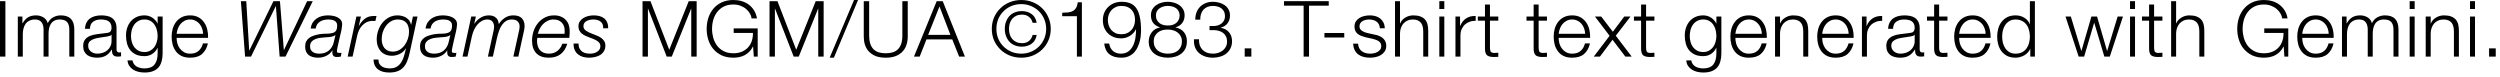
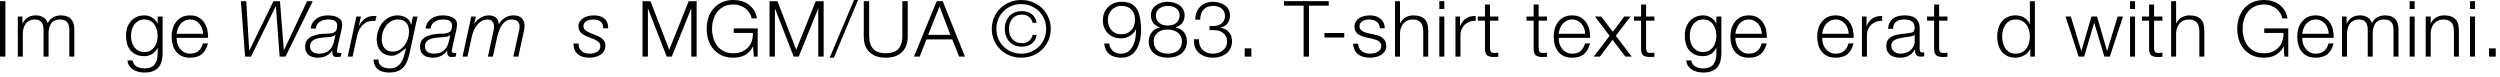
<svg xmlns="http://www.w3.org/2000/svg" fill="none" height="100%" overflow="visible" preserveAspectRatio="none" style="display: block;" viewBox="0 0 293 9" width="100%">
  <g id="Image Wargames MGM/UA 1983. T-shirt text generated with Gemini.">
    <path d="M0 0.137H0.632V6.634H0V0.137Z" fill="black" />
    <path d="M2.087 1.938H2.625V2.73H2.653C2.808 2.439 3.009 2.211 3.257 2.047C3.511 1.884 3.833 1.802 4.223 1.802C4.538 1.802 4.823 1.878 5.077 2.029C5.337 2.181 5.511 2.412 5.597 2.721C5.74 2.412 5.95 2.181 6.229 2.029C6.507 1.878 6.805 1.802 7.12 1.802C8.179 1.802 8.708 2.351 8.708 3.449V6.634H8.123V3.476C8.123 3.088 8.04 2.794 7.873 2.594C7.705 2.387 7.411 2.284 6.99 2.284C6.736 2.284 6.526 2.333 6.359 2.43C6.192 2.521 6.058 2.645 5.959 2.803C5.86 2.961 5.789 3.143 5.746 3.349C5.709 3.549 5.69 3.758 5.69 3.977V6.634H5.105V3.449C5.105 3.291 5.086 3.143 5.049 3.003C5.018 2.857 4.963 2.733 4.882 2.63C4.808 2.521 4.706 2.436 4.576 2.375C4.446 2.314 4.288 2.284 4.102 2.284C3.854 2.284 3.638 2.33 3.452 2.421C3.272 2.506 3.124 2.627 3.006 2.785C2.895 2.936 2.811 3.118 2.755 3.331C2.7 3.537 2.672 3.764 2.672 4.013V6.634H2.087V1.938Z" fill="black" />
-     <path d="M9.953 3.376C9.972 3.103 10.03 2.866 10.13 2.666C10.229 2.466 10.362 2.302 10.529 2.175C10.702 2.047 10.903 1.953 11.133 1.893C11.362 1.832 11.615 1.802 11.894 1.802C12.104 1.802 12.315 1.823 12.526 1.865C12.736 1.902 12.925 1.975 13.092 2.084C13.259 2.193 13.396 2.348 13.501 2.548C13.606 2.742 13.659 2.997 13.659 3.312V5.806C13.659 6.036 13.773 6.152 14.002 6.152C14.07 6.152 14.132 6.139 14.188 6.115V6.598C14.12 6.61 14.058 6.619 14.002 6.625C13.953 6.631 13.888 6.634 13.807 6.634C13.659 6.634 13.538 6.616 13.445 6.579C13.358 6.537 13.29 6.479 13.241 6.406C13.191 6.334 13.157 6.249 13.139 6.152C13.126 6.048 13.12 5.936 13.12 5.815H13.101C12.996 5.967 12.888 6.103 12.776 6.224C12.671 6.34 12.55 6.437 12.414 6.516C12.284 6.594 12.132 6.655 11.959 6.698C11.792 6.74 11.591 6.761 11.355 6.761C11.133 6.761 10.922 6.734 10.724 6.679C10.532 6.631 10.362 6.552 10.213 6.443C10.071 6.328 9.956 6.185 9.869 6.015C9.789 5.839 9.749 5.633 9.749 5.396C9.749 5.069 9.823 4.814 9.972 4.632C10.12 4.444 10.315 4.301 10.557 4.204C10.804 4.107 11.08 4.04 11.383 4.004C11.693 3.962 12.005 3.922 12.321 3.886C12.445 3.874 12.553 3.858 12.646 3.84C12.739 3.822 12.817 3.792 12.879 3.749C12.94 3.701 12.987 3.637 13.018 3.558C13.055 3.479 13.073 3.376 13.073 3.249C13.073 3.055 13.04 2.897 12.971 2.776C12.909 2.648 12.82 2.548 12.702 2.475C12.591 2.402 12.457 2.354 12.303 2.33C12.154 2.299 11.993 2.284 11.82 2.284C11.448 2.284 11.145 2.372 10.91 2.548C10.674 2.718 10.55 2.994 10.538 3.376H9.953ZM13.073 4.068H13.055C13.018 4.134 12.947 4.183 12.841 4.213C12.736 4.244 12.643 4.265 12.563 4.277C12.315 4.319 12.058 4.359 11.792 4.395C11.532 4.426 11.293 4.474 11.077 4.541C10.86 4.608 10.681 4.705 10.538 4.832C10.402 4.953 10.334 5.129 10.334 5.36C10.334 5.505 10.362 5.636 10.417 5.751C10.479 5.86 10.56 5.957 10.659 6.042C10.758 6.121 10.872 6.182 11.002 6.224C11.133 6.267 11.266 6.288 11.402 6.288C11.625 6.288 11.838 6.255 12.043 6.188C12.247 6.121 12.423 6.024 12.572 5.897C12.727 5.769 12.848 5.615 12.934 5.433C13.027 5.251 13.073 5.044 13.073 4.814V4.068Z" fill="black" />
    <path d="M19.06 6.252C19.06 6.598 19.019 6.91 18.939 7.189C18.865 7.468 18.744 7.705 18.577 7.899C18.41 8.093 18.19 8.242 17.917 8.345C17.651 8.448 17.323 8.499 16.933 8.499C16.691 8.499 16.456 8.472 16.227 8.418C15.998 8.363 15.79 8.278 15.605 8.163C15.425 8.047 15.274 7.899 15.15 7.717C15.032 7.541 14.964 7.329 14.945 7.08H15.53C15.562 7.256 15.62 7.401 15.707 7.517C15.8 7.638 15.908 7.735 16.032 7.808C16.162 7.881 16.304 7.932 16.459 7.963C16.614 7.999 16.772 8.017 16.933 8.017C17.478 8.017 17.871 7.865 18.112 7.562C18.354 7.259 18.475 6.822 18.475 6.252V5.615H18.456C18.32 5.906 18.119 6.139 17.852 6.315C17.592 6.491 17.286 6.579 16.933 6.579C16.549 6.579 16.221 6.519 15.948 6.397C15.676 6.27 15.45 6.097 15.271 5.879C15.097 5.66 14.97 5.405 14.89 5.114C14.809 4.817 14.769 4.501 14.769 4.168C14.769 3.846 14.815 3.543 14.908 3.258C15.007 2.967 15.147 2.715 15.326 2.502C15.512 2.284 15.738 2.114 16.004 1.993C16.277 1.865 16.586 1.802 16.933 1.802C17.112 1.802 17.28 1.826 17.434 1.875C17.595 1.923 17.741 1.993 17.871 2.084C18.001 2.169 18.115 2.269 18.215 2.384C18.32 2.499 18.4 2.621 18.456 2.748H18.475V1.938H19.06V6.252ZM16.933 6.097C17.187 6.097 17.41 6.045 17.602 5.942C17.794 5.833 17.954 5.694 18.084 5.524C18.215 5.348 18.311 5.148 18.372 4.923C18.441 4.699 18.475 4.468 18.475 4.231C18.475 4.001 18.447 3.77 18.391 3.54C18.335 3.309 18.245 3.1 18.122 2.912C17.998 2.724 17.837 2.572 17.639 2.457C17.447 2.342 17.212 2.284 16.933 2.284C16.654 2.284 16.416 2.342 16.218 2.457C16.02 2.566 15.856 2.712 15.726 2.894C15.595 3.076 15.499 3.285 15.438 3.522C15.382 3.752 15.354 3.989 15.354 4.231C15.354 4.468 15.385 4.699 15.447 4.923C15.509 5.148 15.605 5.348 15.735 5.524C15.865 5.694 16.029 5.833 16.227 5.942C16.425 6.045 16.66 6.097 16.933 6.097Z" fill="black" />
    <path d="M23.802 3.958C23.796 3.74 23.756 3.531 23.682 3.331C23.613 3.13 23.514 2.954 23.384 2.803C23.254 2.645 23.096 2.521 22.911 2.43C22.725 2.333 22.515 2.284 22.279 2.284C22.038 2.284 21.824 2.333 21.638 2.43C21.453 2.521 21.295 2.645 21.165 2.803C21.035 2.954 20.93 3.133 20.849 3.34C20.775 3.54 20.725 3.746 20.7 3.958H23.802ZM20.7 4.441C20.7 4.647 20.728 4.862 20.784 5.087C20.846 5.305 20.942 5.502 21.072 5.678C21.202 5.854 21.366 6 21.564 6.115C21.762 6.23 22.001 6.288 22.279 6.288C22.706 6.288 23.041 6.179 23.282 5.96C23.524 5.742 23.691 5.451 23.784 5.087H24.369C24.245 5.621 24.016 6.033 23.682 6.324C23.353 6.616 22.886 6.761 22.279 6.761C21.901 6.761 21.573 6.698 21.295 6.57C21.022 6.437 20.799 6.258 20.626 6.033C20.453 5.803 20.323 5.539 20.236 5.242C20.155 4.938 20.115 4.62 20.115 4.286C20.115 3.977 20.155 3.673 20.236 3.376C20.323 3.079 20.453 2.815 20.626 2.584C20.799 2.348 21.022 2.16 21.295 2.02C21.573 1.875 21.901 1.802 22.279 1.802C22.663 1.802 22.991 1.878 23.264 2.029C23.536 2.181 23.756 2.381 23.923 2.63C24.096 2.873 24.22 3.155 24.294 3.476C24.369 3.792 24.4 4.113 24.387 4.441H20.7Z" fill="black" />
    <path d="M28.231 0.137H28.863L29.206 5.915H29.225L32.048 0.137H32.81L33.265 5.86H33.283L35.995 0.137H36.655L33.46 6.634H32.773L32.336 0.728H32.318L29.42 6.634H28.723L28.231 0.137Z" fill="black" />
    <path d="M36.414 3.34C36.451 3.073 36.529 2.842 36.647 2.648C36.77 2.454 36.922 2.296 37.102 2.175C37.281 2.047 37.485 1.953 37.715 1.893C37.944 1.832 38.185 1.802 38.439 1.802C38.6 1.802 38.776 1.817 38.968 1.847C39.166 1.878 39.349 1.932 39.516 2.011C39.683 2.09 39.823 2.196 39.934 2.33C40.046 2.463 40.101 2.636 40.101 2.848C40.101 2.964 40.089 3.091 40.064 3.231C40.046 3.37 40.021 3.513 39.99 3.658C39.959 3.798 39.925 3.937 39.888 4.077C39.857 4.21 39.829 4.329 39.804 4.432C39.748 4.693 39.699 4.911 39.656 5.087C39.618 5.257 39.587 5.399 39.563 5.515C39.538 5.63 39.519 5.724 39.507 5.797C39.495 5.87 39.488 5.942 39.488 6.015C39.488 6.1 39.522 6.155 39.59 6.179C39.659 6.197 39.727 6.206 39.795 6.206C39.838 6.206 39.875 6.206 39.906 6.206C39.943 6.2 39.984 6.194 40.027 6.188L39.943 6.634C39.789 6.664 39.628 6.679 39.461 6.679C39.132 6.679 38.962 6.513 38.95 6.179C38.95 6.136 38.95 6.094 38.95 6.051C38.956 6.009 38.962 5.967 38.968 5.924L38.95 5.906C38.782 6.179 38.547 6.391 38.244 6.543C37.941 6.689 37.622 6.761 37.287 6.761C37.064 6.761 36.86 6.737 36.674 6.689C36.489 6.64 36.328 6.564 36.191 6.461C36.061 6.358 35.956 6.224 35.876 6.061C35.801 5.897 35.764 5.7 35.764 5.469C35.764 5.22 35.807 5.011 35.894 4.841C35.987 4.671 36.111 4.532 36.266 4.423C36.42 4.313 36.597 4.228 36.795 4.168C36.993 4.101 37.201 4.05 37.417 4.013C37.733 3.965 38.018 3.943 38.272 3.949C38.532 3.949 38.755 3.925 38.94 3.877C39.132 3.828 39.275 3.74 39.368 3.613C39.467 3.485 39.516 3.267 39.516 2.958C39.516 2.818 39.482 2.706 39.414 2.621C39.352 2.53 39.272 2.46 39.173 2.412C39.08 2.363 38.971 2.33 38.847 2.311C38.73 2.293 38.615 2.284 38.504 2.284C38.318 2.284 38.142 2.302 37.974 2.339C37.807 2.375 37.656 2.436 37.52 2.521C37.383 2.6 37.269 2.709 37.176 2.848C37.089 2.982 37.03 3.146 36.999 3.34H36.414ZM39.312 4.122L39.293 4.104C39.244 4.159 39.173 4.204 39.08 4.241C38.993 4.271 38.9 4.295 38.801 4.313C38.702 4.332 38.6 4.344 38.495 4.35C38.396 4.356 38.309 4.362 38.235 4.368C38.055 4.38 37.854 4.398 37.631 4.423C37.414 4.441 37.21 4.486 37.018 4.559C36.826 4.626 36.665 4.729 36.535 4.869C36.405 5.002 36.34 5.193 36.34 5.442C36.34 5.593 36.368 5.724 36.424 5.833C36.486 5.936 36.566 6.024 36.665 6.097C36.764 6.164 36.879 6.212 37.009 6.243C37.139 6.273 37.272 6.288 37.408 6.288C37.879 6.288 38.259 6.164 38.55 5.915C38.841 5.666 39.033 5.333 39.126 4.914L39.312 4.122Z" fill="black" />
    <path d="M41.769 1.938H42.298L42.057 3.021H42.075C42.261 2.681 42.49 2.405 42.763 2.193C43.035 1.981 43.385 1.875 43.812 1.875H43.97C44.001 1.875 44.029 1.875 44.053 1.875C44.078 1.875 44.103 1.878 44.128 1.884L43.998 2.457C43.942 2.457 43.886 2.457 43.831 2.457C43.775 2.451 43.719 2.448 43.663 2.448C43.403 2.454 43.171 2.506 42.967 2.603C42.769 2.7 42.595 2.83 42.447 2.994C42.298 3.152 42.174 3.334 42.075 3.54C41.983 3.746 41.911 3.958 41.862 4.177L41.323 6.634H40.747L41.769 1.938Z" fill="black" />
-     <path d="M48.023 6.143C47.937 6.549 47.831 6.901 47.707 7.198C47.584 7.495 47.429 7.738 47.243 7.926C47.057 8.12 46.831 8.263 46.565 8.354C46.305 8.451 45.989 8.499 45.618 8.499C45.37 8.499 45.135 8.472 44.912 8.418C44.695 8.363 44.503 8.275 44.336 8.154C44.169 8.038 44.036 7.884 43.937 7.689C43.838 7.495 43.785 7.259 43.779 6.98H44.355C44.355 7.18 44.392 7.347 44.466 7.48C44.547 7.614 44.649 7.72 44.773 7.799C44.897 7.878 45.039 7.932 45.2 7.963C45.361 7.999 45.528 8.017 45.701 8.017C45.949 8.017 46.163 7.978 46.342 7.899C46.522 7.82 46.673 7.717 46.797 7.589C46.927 7.462 47.032 7.313 47.113 7.144C47.2 6.98 47.271 6.813 47.327 6.643C47.382 6.473 47.429 6.306 47.466 6.143C47.503 5.973 47.54 5.821 47.577 5.688L47.559 5.669C47.398 5.948 47.166 6.164 46.862 6.315C46.559 6.461 46.246 6.534 45.924 6.534C45.639 6.534 45.386 6.485 45.163 6.388C44.94 6.291 44.754 6.158 44.605 5.988C44.457 5.812 44.342 5.609 44.262 5.378C44.188 5.148 44.15 4.896 44.15 4.623C44.15 4.277 44.206 3.937 44.318 3.604C44.429 3.264 44.59 2.961 44.8 2.694C45.011 2.427 45.268 2.211 45.571 2.047C45.875 1.884 46.218 1.802 46.602 1.802C46.782 1.802 46.958 1.826 47.132 1.875C47.305 1.917 47.463 1.984 47.605 2.075C47.754 2.166 47.878 2.281 47.977 2.421C48.076 2.56 48.141 2.721 48.172 2.903H48.19L48.395 1.938H48.933L48.023 6.143ZM44.736 4.577C44.736 4.777 44.76 4.966 44.81 5.141C44.859 5.317 44.937 5.475 45.042 5.615C45.153 5.748 45.29 5.854 45.451 5.933C45.612 6.012 45.803 6.051 46.026 6.051C46.324 6.051 46.59 5.982 46.825 5.842C47.06 5.697 47.262 5.512 47.429 5.287C47.596 5.057 47.723 4.805 47.81 4.532C47.896 4.253 47.94 3.983 47.94 3.722C47.94 3.516 47.915 3.325 47.865 3.149C47.822 2.973 47.748 2.821 47.642 2.694C47.537 2.566 47.401 2.466 47.234 2.393C47.067 2.321 46.865 2.284 46.63 2.284C46.333 2.284 46.067 2.354 45.831 2.493C45.596 2.633 45.395 2.815 45.228 3.039C45.067 3.258 44.943 3.503 44.856 3.776C44.776 4.043 44.736 4.31 44.736 4.577Z" fill="black" />
+     <path d="M48.023 6.143C47.937 6.549 47.831 6.901 47.707 7.198C47.584 7.495 47.429 7.738 47.243 7.926C47.057 8.12 46.831 8.263 46.565 8.354C46.305 8.451 45.989 8.499 45.618 8.499C45.37 8.499 45.135 8.472 44.912 8.418C44.695 8.363 44.503 8.275 44.336 8.154C44.169 8.038 44.036 7.884 43.937 7.689C43.838 7.495 43.785 7.259 43.779 6.98H44.355C44.355 7.18 44.392 7.347 44.466 7.48C44.547 7.614 44.649 7.72 44.773 7.799C44.897 7.878 45.039 7.932 45.2 7.963C45.361 7.999 45.528 8.017 45.701 8.017C45.949 8.017 46.163 7.978 46.342 7.899C46.522 7.82 46.673 7.717 46.797 7.589C46.927 7.462 47.032 7.313 47.113 7.144C47.2 6.98 47.271 6.813 47.327 6.643C47.382 6.473 47.429 6.306 47.466 6.143C47.503 5.973 47.54 5.821 47.577 5.688L47.559 5.669C46.559 6.461 46.246 6.534 45.924 6.534C45.639 6.534 45.386 6.485 45.163 6.388C44.94 6.291 44.754 6.158 44.605 5.988C44.457 5.812 44.342 5.609 44.262 5.378C44.188 5.148 44.15 4.896 44.15 4.623C44.15 4.277 44.206 3.937 44.318 3.604C44.429 3.264 44.59 2.961 44.8 2.694C45.011 2.427 45.268 2.211 45.571 2.047C45.875 1.884 46.218 1.802 46.602 1.802C46.782 1.802 46.958 1.826 47.132 1.875C47.305 1.917 47.463 1.984 47.605 2.075C47.754 2.166 47.878 2.281 47.977 2.421C48.076 2.56 48.141 2.721 48.172 2.903H48.19L48.395 1.938H48.933L48.023 6.143ZM44.736 4.577C44.736 4.777 44.76 4.966 44.81 5.141C44.859 5.317 44.937 5.475 45.042 5.615C45.153 5.748 45.29 5.854 45.451 5.933C45.612 6.012 45.803 6.051 46.026 6.051C46.324 6.051 46.59 5.982 46.825 5.842C47.06 5.697 47.262 5.512 47.429 5.287C47.596 5.057 47.723 4.805 47.81 4.532C47.896 4.253 47.94 3.983 47.94 3.722C47.94 3.516 47.915 3.325 47.865 3.149C47.822 2.973 47.748 2.821 47.642 2.694C47.537 2.566 47.401 2.466 47.234 2.393C47.067 2.321 46.865 2.284 46.63 2.284C46.333 2.284 46.067 2.354 45.831 2.493C45.596 2.633 45.395 2.815 45.228 3.039C45.067 3.258 44.943 3.503 44.856 3.776C44.776 4.043 44.736 4.31 44.736 4.577Z" fill="black" />
    <path d="M49.877 3.34C49.915 3.073 49.992 2.842 50.11 2.648C50.233 2.454 50.385 2.296 50.565 2.175C50.744 2.047 50.949 1.953 51.178 1.893C51.407 1.832 51.648 1.802 51.902 1.802C52.063 1.802 52.24 1.817 52.431 1.847C52.63 1.878 52.812 1.932 52.979 2.011C53.147 2.09 53.286 2.196 53.397 2.33C53.509 2.463 53.565 2.636 53.565 2.848C53.565 2.964 53.552 3.091 53.527 3.231C53.509 3.37 53.484 3.513 53.453 3.658C53.422 3.798 53.388 3.937 53.351 4.077C53.32 4.21 53.292 4.329 53.267 4.432C53.212 4.693 53.162 4.911 53.119 5.087C53.082 5.257 53.051 5.399 53.026 5.515C53.001 5.63 52.983 5.724 52.97 5.797C52.958 5.87 52.952 5.942 52.952 6.015C52.952 6.1 52.986 6.155 53.054 6.179C53.122 6.197 53.19 6.206 53.258 6.206C53.301 6.206 53.339 6.206 53.37 6.206C53.407 6.2 53.447 6.194 53.49 6.188L53.407 6.634C53.252 6.664 53.091 6.679 52.924 6.679C52.596 6.679 52.425 6.513 52.413 6.179C52.413 6.136 52.413 6.094 52.413 6.051C52.419 6.009 52.425 5.967 52.431 5.924L52.413 5.906C52.246 6.179 52.011 6.391 51.707 6.543C51.404 6.689 51.085 6.761 50.751 6.761C50.528 6.761 50.323 6.737 50.138 6.689C49.952 6.64 49.791 6.564 49.655 6.461C49.525 6.358 49.419 6.224 49.339 6.061C49.264 5.897 49.227 5.7 49.227 5.469C49.227 5.22 49.271 5.011 49.357 4.841C49.45 4.671 49.574 4.532 49.729 4.423C49.884 4.313 50.06 4.228 50.258 4.168C50.456 4.101 50.664 4.05 50.88 4.013C51.196 3.965 51.481 3.943 51.735 3.949C51.995 3.949 52.218 3.925 52.404 3.877C52.596 3.828 52.738 3.74 52.831 3.613C52.93 3.485 52.979 3.267 52.979 2.958C52.979 2.818 52.945 2.706 52.877 2.621C52.815 2.53 52.735 2.46 52.636 2.412C52.543 2.363 52.435 2.33 52.311 2.311C52.193 2.293 52.079 2.284 51.967 2.284C51.781 2.284 51.605 2.302 51.438 2.339C51.271 2.375 51.119 2.436 50.983 2.521C50.846 2.6 50.732 2.709 50.639 2.848C50.552 2.982 50.494 3.146 50.463 3.34H49.877ZM52.775 4.122L52.757 4.104C52.707 4.159 52.636 4.204 52.543 4.241C52.456 4.271 52.363 4.295 52.264 4.313C52.165 4.332 52.063 4.344 51.958 4.35C51.859 4.356 51.772 4.362 51.698 4.368C51.518 4.38 51.317 4.398 51.094 4.423C50.877 4.441 50.673 4.486 50.481 4.559C50.289 4.626 50.128 4.729 49.998 4.869C49.868 5.002 49.803 5.193 49.803 5.442C49.803 5.593 49.831 5.724 49.887 5.833C49.949 5.936 50.029 6.024 50.128 6.097C50.227 6.164 50.342 6.212 50.472 6.243C50.602 6.273 50.735 6.288 50.871 6.288C51.342 6.288 51.723 6.164 52.014 5.915C52.305 5.666 52.496 5.333 52.589 4.914L52.775 4.122Z" fill="black" />
    <path d="M55.232 1.938H55.771L55.585 2.757L55.604 2.776C55.777 2.502 56.012 2.272 56.309 2.084C56.607 1.896 56.935 1.802 57.294 1.802C57.628 1.802 57.898 1.887 58.102 2.057C58.306 2.22 58.424 2.469 58.455 2.803H58.473C58.659 2.512 58.894 2.272 59.179 2.084C59.47 1.896 59.795 1.802 60.154 1.802C60.619 1.802 60.956 1.917 61.167 2.148C61.377 2.378 61.482 2.675 61.482 3.039C61.482 3.124 61.476 3.212 61.464 3.303C61.452 3.388 61.436 3.479 61.417 3.576L60.749 6.634H60.164L60.842 3.558C60.879 3.394 60.897 3.237 60.897 3.085C60.897 2.854 60.823 2.663 60.674 2.512C60.532 2.36 60.303 2.284 59.987 2.284C59.733 2.284 59.51 2.342 59.319 2.457C59.133 2.572 58.969 2.73 58.826 2.93C58.69 3.124 58.575 3.355 58.483 3.622C58.39 3.883 58.309 4.165 58.241 4.468L57.767 6.634H57.182L57.851 3.576C57.888 3.419 57.907 3.267 57.907 3.121C57.907 2.891 57.842 2.694 57.712 2.53C57.588 2.366 57.384 2.284 57.099 2.284C56.888 2.284 56.687 2.336 56.495 2.439C56.303 2.542 56.13 2.681 55.975 2.857C55.82 3.033 55.684 3.243 55.566 3.485C55.455 3.722 55.368 3.977 55.306 4.25L54.786 6.634H54.211L55.232 1.938Z" fill="black" />
-     <path d="M66.172 3.958C66.172 3.892 66.172 3.831 66.172 3.776C66.179 3.716 66.182 3.655 66.182 3.595C66.182 3.194 66.064 2.876 65.829 2.639C65.6 2.402 65.281 2.284 64.872 2.284C64.631 2.284 64.408 2.333 64.204 2.43C64.005 2.521 63.826 2.645 63.665 2.803C63.51 2.954 63.38 3.13 63.275 3.331C63.17 3.531 63.092 3.74 63.043 3.958H66.172ZM62.968 4.441C62.95 4.55 62.941 4.671 62.941 4.805C62.941 5.017 62.968 5.214 63.024 5.396C63.08 5.578 63.163 5.736 63.275 5.87C63.393 5.997 63.538 6.1 63.711 6.179C63.891 6.252 64.098 6.288 64.334 6.288C64.724 6.288 65.055 6.182 65.327 5.97C65.6 5.751 65.792 5.469 65.903 5.123H66.488C66.327 5.657 66.067 6.064 65.708 6.343C65.349 6.622 64.882 6.761 64.306 6.761C63.668 6.761 63.182 6.585 62.848 6.234C62.52 5.882 62.355 5.396 62.355 4.777C62.355 4.401 62.411 4.037 62.523 3.686C62.64 3.328 62.811 3.009 63.033 2.73C63.256 2.451 63.529 2.226 63.851 2.057C64.173 1.887 64.538 1.802 64.947 1.802C65.238 1.802 65.495 1.847 65.718 1.938C65.94 2.023 66.129 2.148 66.284 2.311C66.445 2.469 66.566 2.66 66.646 2.885C66.727 3.109 66.767 3.358 66.767 3.631C66.767 3.764 66.764 3.898 66.758 4.031C66.751 4.165 66.739 4.301 66.721 4.441H62.968Z" fill="black" />
    <path d="M67.803 5.105C67.803 5.336 67.84 5.527 67.914 5.678C67.995 5.83 68.097 5.951 68.221 6.042C68.351 6.133 68.496 6.197 68.657 6.234C68.825 6.27 68.992 6.288 69.159 6.288C69.289 6.288 69.425 6.273 69.567 6.243C69.71 6.206 69.84 6.155 69.958 6.088C70.075 6.015 70.171 5.924 70.246 5.815C70.326 5.706 70.366 5.575 70.366 5.424C70.366 5.266 70.326 5.135 70.246 5.032C70.171 4.929 70.072 4.841 69.948 4.768C69.831 4.69 69.694 4.623 69.54 4.568C69.385 4.508 69.23 4.447 69.075 4.386C68.921 4.326 68.766 4.262 68.611 4.195C68.456 4.122 68.317 4.037 68.193 3.94C68.075 3.837 67.979 3.719 67.905 3.585C67.831 3.446 67.794 3.279 67.794 3.085C67.794 2.854 67.849 2.66 67.961 2.502C68.072 2.339 68.215 2.205 68.388 2.102C68.561 1.999 68.753 1.923 68.964 1.875C69.174 1.826 69.376 1.802 69.567 1.802C69.821 1.802 70.054 1.829 70.264 1.884C70.475 1.938 70.654 2.026 70.803 2.148C70.957 2.269 71.075 2.427 71.156 2.621C71.242 2.809 71.283 3.039 71.276 3.312H70.691C70.704 3.13 70.682 2.976 70.626 2.848C70.57 2.721 70.49 2.615 70.385 2.53C70.286 2.445 70.165 2.384 70.023 2.348C69.88 2.305 69.728 2.284 69.567 2.284C69.438 2.284 69.301 2.296 69.159 2.321C69.023 2.345 68.896 2.387 68.778 2.448C68.667 2.502 68.571 2.581 68.49 2.684C68.416 2.788 68.379 2.921 68.379 3.085C68.379 3.194 68.407 3.291 68.462 3.376C68.518 3.461 68.592 3.537 68.685 3.604C68.778 3.67 68.883 3.731 69.001 3.786C69.125 3.84 69.255 3.895 69.391 3.949C69.558 4.016 69.732 4.086 69.911 4.159C70.097 4.225 70.264 4.31 70.413 4.413C70.567 4.517 70.694 4.641 70.793 4.787C70.899 4.932 70.951 5.114 70.951 5.333C70.951 5.6 70.892 5.824 70.775 6.006C70.663 6.188 70.515 6.337 70.329 6.452C70.143 6.561 69.936 6.64 69.707 6.689C69.478 6.737 69.249 6.761 69.02 6.761C68.784 6.761 68.555 6.731 68.332 6.67C68.116 6.61 67.924 6.513 67.757 6.379C67.589 6.246 67.456 6.076 67.357 5.87C67.258 5.657 67.215 5.402 67.227 5.105H67.803Z" fill="black" />
    <path d="M76.234 0.137L78.435 5.833L80.719 0.137H81.648V6.634H81.016V1.019H80.998L78.732 6.634H78.138L75.955 1.019H75.936V6.634H75.305V0.137H76.234Z" fill="black" />
    <path d="M88.802 6.634H88.347L88.263 5.451H88.245C88.133 5.681 87.994 5.882 87.827 6.051C87.666 6.215 87.486 6.352 87.288 6.461C87.09 6.564 86.876 6.64 86.647 6.689C86.424 6.737 86.192 6.761 85.951 6.761C85.431 6.761 84.972 6.67 84.576 6.488C84.186 6.3 83.861 6.051 83.601 5.742C83.341 5.433 83.146 5.075 83.016 4.668C82.886 4.262 82.821 3.834 82.821 3.385C82.821 2.936 82.886 2.509 83.016 2.102C83.146 1.696 83.341 1.338 83.601 1.028C83.861 0.713 84.186 0.464 84.576 0.282C84.972 0.094 85.431 0 85.951 0C86.297 0 86.626 0.045 86.935 0.137C87.245 0.228 87.52 0.364 87.762 0.546C88.003 0.728 88.207 0.952 88.375 1.219C88.542 1.486 88.656 1.799 88.718 2.157H88.087C88.068 1.969 88.003 1.781 87.892 1.593C87.787 1.398 87.641 1.222 87.455 1.065C87.276 0.907 87.059 0.78 86.805 0.682C86.551 0.579 86.266 0.528 85.951 0.528C85.511 0.528 85.133 0.61 84.818 0.773C84.502 0.937 84.242 1.156 84.037 1.429C83.839 1.696 83.691 1.999 83.592 2.339C83.499 2.678 83.452 3.027 83.452 3.385C83.452 3.737 83.499 4.086 83.592 4.432C83.691 4.771 83.839 5.078 84.037 5.351C84.242 5.618 84.502 5.833 84.818 5.997C85.133 6.161 85.511 6.243 85.951 6.243C86.316 6.243 86.641 6.185 86.926 6.07C87.217 5.948 87.461 5.782 87.66 5.569C87.858 5.357 88.006 5.105 88.105 4.814C88.204 4.523 88.251 4.204 88.245 3.858H85.988V3.331H88.802V6.634Z" fill="black" />
    <path d="M91.116 0.137L93.317 5.833L95.602 0.137H96.531V6.634H95.899V1.019H95.881L93.615 6.634H93.02L90.838 1.019H90.819V6.634H90.188V0.137H91.116Z" fill="black" />
    <path d="M97.239 6.761L100.091 0H100.564L97.731 6.761H97.239Z" fill="black" />
    <path d="M101.233 0.137H101.864V4.159C101.864 4.535 101.908 4.856 101.994 5.123C102.081 5.384 102.208 5.6 102.375 5.769C102.542 5.933 102.747 6.055 102.988 6.133C103.23 6.206 103.502 6.243 103.805 6.243C104.115 6.243 104.391 6.206 104.632 6.133C104.874 6.055 105.078 5.933 105.245 5.769C105.412 5.6 105.539 5.384 105.626 5.123C105.712 4.856 105.756 4.535 105.756 4.159V0.137H106.387V4.295C106.387 4.629 106.338 4.947 106.239 5.251C106.146 5.548 105.994 5.809 105.784 6.033C105.579 6.258 105.313 6.437 104.985 6.57C104.663 6.698 104.27 6.761 103.805 6.761C103.347 6.761 102.954 6.698 102.626 6.57C102.304 6.437 102.038 6.258 101.827 6.033C101.623 5.809 101.471 5.548 101.372 5.251C101.279 4.947 101.233 4.629 101.233 4.295V0.137Z" fill="black" />
    <path d="M108.779 4.086H111.389L110.108 0.755L108.779 4.086ZM109.782 0.137H110.488L113.089 6.634H112.411L111.603 4.614H108.584L107.786 6.634H107.117L109.782 0.137Z" fill="black" />
    <path d="M121.022 2.675C120.966 2.402 120.83 2.175 120.613 1.993C120.403 1.811 120.127 1.717 119.787 1.711C119.539 1.711 119.319 1.753 119.127 1.838C118.935 1.923 118.774 2.041 118.644 2.193C118.514 2.345 118.415 2.524 118.347 2.73C118.285 2.93 118.254 3.149 118.254 3.385C118.254 3.622 118.285 3.843 118.347 4.05C118.415 4.25 118.514 4.426 118.644 4.577C118.774 4.729 118.935 4.847 119.127 4.932C119.319 5.017 119.539 5.06 119.787 5.06C120.127 5.06 120.403 4.969 120.613 4.787C120.83 4.599 120.966 4.368 121.022 4.095H121.496C121.465 4.313 121.4 4.511 121.301 4.686C121.201 4.856 121.075 4.999 120.92 5.114C120.765 5.229 120.588 5.317 120.39 5.378C120.198 5.439 119.994 5.469 119.777 5.469C119.462 5.469 119.177 5.418 118.923 5.314C118.675 5.211 118.465 5.066 118.291 4.878C118.124 4.69 117.994 4.468 117.901 4.213C117.809 3.958 117.762 3.682 117.762 3.385C117.762 3.082 117.809 2.806 117.901 2.557C117.994 2.302 118.124 2.081 118.291 1.893C118.465 1.705 118.675 1.559 118.923 1.456C119.177 1.353 119.462 1.301 119.777 1.301C119.994 1.301 120.198 1.332 120.39 1.392C120.588 1.453 120.765 1.541 120.92 1.656C121.075 1.771 121.201 1.917 121.301 2.093C121.4 2.263 121.465 2.457 121.496 2.675H121.022ZM122.61 3.385C122.61 2.979 122.536 2.6 122.387 2.248C122.239 1.896 122.034 1.589 121.774 1.329C121.514 1.068 121.205 0.861 120.845 0.71C120.493 0.558 120.109 0.482 119.694 0.482C119.273 0.482 118.883 0.558 118.524 0.71C118.171 0.861 117.864 1.068 117.604 1.329C117.344 1.589 117.14 1.896 116.991 2.248C116.849 2.6 116.778 2.979 116.778 3.385C116.778 3.792 116.849 4.171 116.991 4.523C117.14 4.875 117.344 5.181 117.604 5.442C117.864 5.703 118.171 5.909 118.524 6.061C118.883 6.212 119.273 6.288 119.694 6.288C120.109 6.288 120.493 6.212 120.845 6.061C121.205 5.909 121.514 5.703 121.774 5.442C122.034 5.181 122.239 4.875 122.387 4.523C122.536 4.171 122.61 3.792 122.61 3.385ZM123.149 3.385C123.149 3.864 123.059 4.31 122.879 4.723C122.706 5.129 122.465 5.484 122.155 5.788C121.845 6.091 121.48 6.331 121.059 6.506C120.638 6.676 120.183 6.761 119.694 6.761C119.205 6.761 118.75 6.676 118.329 6.506C117.908 6.331 117.542 6.091 117.233 5.788C116.923 5.484 116.679 5.129 116.499 4.723C116.326 4.31 116.239 3.864 116.239 3.385C116.239 2.912 116.326 2.469 116.499 2.057C116.679 1.644 116.923 1.286 117.233 0.983C117.542 0.673 117.908 0.434 118.329 0.264C118.75 0.088 119.205 0 119.694 0C120.183 0 120.638 0.088 121.059 0.264C121.48 0.434 121.845 0.673 122.155 0.983C122.465 1.286 122.706 1.644 122.879 2.057C123.059 2.469 123.149 2.912 123.149 3.385Z" fill="black" />
-     <path d="M124.493 1.492C124.747 1.486 124.976 1.474 125.181 1.456C125.391 1.432 125.571 1.38 125.719 1.301C125.874 1.222 126.001 1.104 126.1 0.946C126.205 0.783 126.28 0.555 126.323 0.264H126.797V6.634H126.212V1.902H124.493V1.492Z" fill="black" />
    <path d="M129.998 5.105C130.047 5.457 130.19 5.742 130.425 5.96C130.666 6.179 130.976 6.288 131.354 6.288C131.738 6.288 132.044 6.194 132.273 6.006C132.508 5.818 132.691 5.581 132.821 5.296C132.951 5.011 133.038 4.705 133.081 4.377C133.124 4.043 133.146 3.731 133.146 3.44H133.128C132.973 3.755 132.737 4.01 132.422 4.204C132.112 4.398 131.772 4.495 131.4 4.495C131.078 4.495 130.784 4.444 130.518 4.341C130.252 4.231 130.026 4.083 129.84 3.895C129.654 3.707 129.509 3.482 129.403 3.221C129.304 2.961 129.255 2.675 129.255 2.366C129.255 2.057 129.307 1.771 129.413 1.511C129.524 1.244 129.676 1.016 129.868 0.828C130.066 0.634 130.298 0.482 130.564 0.373C130.837 0.264 131.134 0.209 131.456 0.209C131.852 0.209 132.193 0.27 132.477 0.391C132.762 0.507 132.997 0.701 133.183 0.974C133.369 1.241 133.505 1.589 133.592 2.02C133.685 2.451 133.731 2.976 133.731 3.595C133.731 3.722 133.722 3.889 133.703 4.095C133.691 4.301 133.657 4.523 133.601 4.759C133.545 4.99 133.465 5.226 133.36 5.469C133.261 5.706 133.124 5.921 132.951 6.115C132.784 6.303 132.573 6.458 132.32 6.579C132.066 6.701 131.762 6.761 131.409 6.761C130.827 6.761 130.366 6.628 130.026 6.361C129.685 6.088 129.481 5.669 129.413 5.105H129.998ZM131.409 4.013C131.663 4.013 131.889 3.971 132.087 3.886C132.292 3.795 132.462 3.673 132.598 3.522C132.741 3.37 132.846 3.194 132.914 2.994C132.988 2.788 133.025 2.566 133.025 2.33C133.025 2.099 132.994 1.887 132.932 1.693C132.871 1.492 132.772 1.319 132.635 1.174C132.505 1.022 132.338 0.904 132.134 0.819C131.929 0.734 131.685 0.692 131.4 0.692C131.171 0.692 130.96 0.737 130.769 0.828C130.577 0.913 130.409 1.031 130.267 1.183C130.131 1.329 130.026 1.502 129.951 1.702C129.877 1.902 129.84 2.111 129.84 2.33C129.84 2.56 129.874 2.779 129.942 2.985C130.016 3.191 130.118 3.37 130.248 3.522C130.385 3.673 130.549 3.795 130.741 3.886C130.939 3.971 131.162 4.013 131.409 4.013Z" fill="black" />
    <path d="M136.867 2.985C137.047 2.991 137.22 2.973 137.387 2.93C137.554 2.882 137.7 2.809 137.824 2.712C137.954 2.615 138.056 2.49 138.13 2.339C138.211 2.187 138.251 2.008 138.251 1.802C138.251 1.62 138.214 1.459 138.139 1.319C138.071 1.18 137.975 1.065 137.852 0.974C137.728 0.883 137.582 0.813 137.415 0.764C137.248 0.716 137.065 0.692 136.867 0.692C136.688 0.692 136.514 0.716 136.347 0.764C136.18 0.813 136.031 0.883 135.901 0.974C135.771 1.065 135.666 1.18 135.586 1.319C135.511 1.459 135.474 1.62 135.474 1.802C135.474 2.014 135.514 2.196 135.595 2.348C135.675 2.499 135.781 2.624 135.911 2.721C136.041 2.818 136.189 2.888 136.356 2.93C136.524 2.973 136.694 2.991 136.867 2.985ZM138.836 1.802C138.836 2.148 138.743 2.445 138.557 2.694C138.372 2.936 138.112 3.106 137.777 3.203V3.221C138.205 3.306 138.533 3.491 138.762 3.776C138.991 4.056 139.105 4.413 139.105 4.85C139.105 5.172 139.047 5.454 138.929 5.697C138.811 5.933 138.65 6.13 138.446 6.288C138.242 6.446 138.003 6.564 137.731 6.643C137.465 6.722 137.177 6.761 136.867 6.761C136.564 6.761 136.276 6.722 136.003 6.643C135.731 6.564 135.493 6.446 135.288 6.288C135.084 6.13 134.923 5.933 134.805 5.697C134.688 5.454 134.629 5.172 134.629 4.85C134.641 4.432 134.762 4.074 134.991 3.776C135.22 3.479 135.539 3.294 135.948 3.221V3.203C135.607 3.1 135.344 2.93 135.158 2.694C134.979 2.451 134.889 2.154 134.889 1.802C134.889 1.529 134.945 1.292 135.056 1.092C135.174 0.892 135.325 0.728 135.511 0.601C135.697 0.467 135.907 0.37 136.143 0.309C136.378 0.243 136.616 0.209 136.858 0.209C137.099 0.209 137.338 0.243 137.573 0.309C137.808 0.37 138.019 0.467 138.205 0.601C138.396 0.728 138.548 0.892 138.66 1.092C138.777 1.292 138.836 1.529 138.836 1.802ZM136.867 6.288C137.096 6.288 137.31 6.261 137.508 6.206C137.712 6.146 137.889 6.058 138.037 5.942C138.186 5.821 138.304 5.669 138.39 5.487C138.477 5.305 138.52 5.093 138.52 4.85C138.52 4.62 138.474 4.42 138.381 4.25C138.294 4.074 138.174 3.928 138.019 3.813C137.87 3.692 137.694 3.604 137.489 3.549C137.291 3.488 137.084 3.461 136.867 3.467C136.644 3.461 136.431 3.485 136.226 3.54C136.028 3.595 135.855 3.682 135.706 3.804C135.558 3.919 135.437 4.065 135.344 4.241C135.257 4.417 135.214 4.62 135.214 4.85C135.214 5.087 135.257 5.296 135.344 5.478C135.431 5.66 135.548 5.812 135.697 5.933C135.846 6.048 136.019 6.136 136.217 6.197C136.421 6.258 136.638 6.288 136.867 6.288Z" fill="black" />
    <path d="M140.523 4.605C140.511 4.859 140.539 5.09 140.607 5.296C140.681 5.502 140.786 5.678 140.923 5.824C141.065 5.97 141.238 6.085 141.443 6.17C141.653 6.249 141.888 6.288 142.148 6.288C142.365 6.288 142.573 6.258 142.771 6.197C142.969 6.136 143.145 6.045 143.3 5.924C143.455 5.803 143.579 5.654 143.672 5.478C143.764 5.302 143.811 5.102 143.811 4.878C143.811 4.647 143.771 4.45 143.69 4.286C143.61 4.116 143.498 3.977 143.356 3.868C143.213 3.752 143.046 3.667 142.854 3.613C142.669 3.558 142.467 3.531 142.251 3.531H141.758V3.049H142.251C142.399 3.049 142.551 3.027 142.706 2.985C142.867 2.936 143.009 2.866 143.133 2.776C143.263 2.678 143.368 2.557 143.449 2.412C143.529 2.266 143.569 2.093 143.569 1.893C143.569 1.68 143.532 1.502 143.458 1.356C143.384 1.204 143.281 1.08 143.151 0.983C143.021 0.88 142.87 0.807 142.696 0.764C142.529 0.716 142.347 0.692 142.148 0.692C141.907 0.692 141.693 0.731 141.508 0.81C141.322 0.889 141.164 1.001 141.034 1.147C140.91 1.286 140.817 1.456 140.755 1.656C140.693 1.85 140.666 2.066 140.672 2.302H140.087C140.087 1.999 140.133 1.72 140.226 1.465C140.325 1.21 140.461 0.992 140.635 0.81C140.814 0.622 141.031 0.476 141.285 0.373C141.539 0.264 141.823 0.209 142.139 0.209C142.393 0.209 142.641 0.243 142.882 0.309C143.124 0.37 143.337 0.467 143.523 0.601C143.715 0.728 143.867 0.895 143.978 1.101C144.096 1.301 144.154 1.544 144.154 1.829C144.154 2.175 144.059 2.475 143.867 2.73C143.681 2.985 143.412 3.155 143.059 3.24V3.258C143.486 3.325 143.814 3.5 144.043 3.786C144.278 4.065 144.396 4.413 144.396 4.832C144.396 5.148 144.334 5.427 144.21 5.669C144.093 5.906 143.932 6.106 143.727 6.27C143.523 6.434 143.285 6.555 143.012 6.634C142.74 6.719 142.455 6.761 142.158 6.761C141.823 6.761 141.514 6.713 141.229 6.616C140.95 6.519 140.709 6.379 140.505 6.197C140.306 6.015 140.155 5.791 140.05 5.524C139.95 5.257 139.913 4.95 139.938 4.605H140.523Z" fill="black" />
    <path d="M145.879 6.634V5.669H146.659V6.634H145.879Z" fill="black" />
    <path d="M150.482 0.137H155.729V0.664H153.417V6.634H152.785V0.664H150.482V0.137Z" fill="black" />
    <path d="M155.225 4.395V3.868H157.547V4.395H155.225Z" fill="black" />
    <path d="M161.718 3.312C161.712 3.136 161.675 2.985 161.607 2.857C161.539 2.724 161.446 2.615 161.328 2.53C161.217 2.445 161.087 2.384 160.938 2.348C160.79 2.305 160.632 2.284 160.465 2.284C160.335 2.284 160.201 2.299 160.065 2.33C159.935 2.354 159.814 2.399 159.703 2.466C159.592 2.527 159.502 2.609 159.434 2.712C159.366 2.815 159.332 2.942 159.332 3.094C159.332 3.221 159.362 3.331 159.424 3.422C159.492 3.507 159.576 3.579 159.675 3.64C159.774 3.701 159.883 3.752 160 3.795C160.118 3.831 160.226 3.861 160.325 3.886L161.105 4.059C161.273 4.083 161.437 4.128 161.598 4.195C161.765 4.256 161.91 4.338 162.034 4.441C162.164 4.544 162.269 4.671 162.35 4.823C162.43 4.975 162.471 5.154 162.471 5.36C162.471 5.615 162.412 5.833 162.294 6.015C162.176 6.191 162.025 6.337 161.839 6.452C161.659 6.561 161.455 6.64 161.226 6.689C160.997 6.737 160.771 6.761 160.548 6.761C159.985 6.761 159.527 6.631 159.174 6.37C158.827 6.109 158.629 5.691 158.579 5.114H159.164C159.189 5.502 159.332 5.797 159.592 5.997C159.858 6.191 160.186 6.288 160.576 6.288C160.718 6.288 160.864 6.273 161.012 6.243C161.167 6.212 161.31 6.161 161.44 6.088C161.57 6.015 161.675 5.924 161.755 5.815C161.842 5.7 161.885 5.56 161.885 5.396C161.885 5.257 161.855 5.141 161.793 5.051C161.737 4.953 161.659 4.875 161.56 4.814C161.461 4.747 161.347 4.693 161.217 4.65C161.093 4.608 160.966 4.571 160.836 4.541L160.084 4.377C159.892 4.329 159.715 4.274 159.554 4.213C159.393 4.147 159.251 4.068 159.127 3.977C159.01 3.88 158.917 3.764 158.849 3.631C158.78 3.491 158.746 3.321 158.746 3.121C158.746 2.885 158.799 2.681 158.904 2.512C159.016 2.342 159.158 2.205 159.332 2.102C159.505 1.999 159.697 1.923 159.907 1.875C160.124 1.826 160.338 1.802 160.548 1.802C160.79 1.802 161.012 1.832 161.217 1.893C161.427 1.953 161.61 2.047 161.765 2.175C161.926 2.302 162.053 2.46 162.146 2.648C162.238 2.836 162.291 3.058 162.303 3.312H161.718Z" fill="black" />
    <path d="M163.496 0.137H164.081V2.748H164.1C164.211 2.463 164.41 2.236 164.694 2.066C164.979 1.89 165.292 1.802 165.632 1.802C165.967 1.802 166.245 1.844 166.468 1.929C166.697 2.014 166.88 2.135 167.016 2.293C167.152 2.445 167.248 2.633 167.304 2.857C167.36 3.082 167.388 3.334 167.388 3.613V6.634H166.803V3.704C166.803 3.503 166.784 3.318 166.747 3.149C166.71 2.973 166.645 2.821 166.552 2.694C166.459 2.566 166.332 2.466 166.171 2.393C166.016 2.321 165.821 2.284 165.586 2.284C165.351 2.284 165.14 2.327 164.954 2.412C164.775 2.49 164.62 2.603 164.49 2.748C164.366 2.888 164.267 3.058 164.193 3.258C164.125 3.452 164.088 3.664 164.081 3.895V6.634H163.496V0.137Z" fill="black" />
    <path d="M168.689 0.137H169.274V1.056H168.689V0.137ZM168.689 1.938H169.274V6.634H168.689V1.938Z" fill="black" />
    <path d="M170.58 1.938H171.118V3.039H171.137C171.285 2.657 171.514 2.363 171.824 2.157C172.14 1.95 172.514 1.856 172.948 1.875V2.448C172.682 2.436 172.44 2.472 172.223 2.557C172.007 2.636 171.818 2.751 171.657 2.903C171.502 3.055 171.381 3.237 171.295 3.449C171.208 3.655 171.165 3.883 171.165 4.131V6.634H170.58V1.938Z" fill="black" />
    <path d="M174.623 1.938H175.599V2.421H174.623V5.587C174.623 5.775 174.648 5.924 174.698 6.033C174.753 6.136 174.887 6.194 175.097 6.206C175.264 6.206 175.431 6.197 175.599 6.179V6.661C175.512 6.661 175.425 6.664 175.339 6.67C175.252 6.676 175.165 6.679 175.079 6.679C174.688 6.679 174.416 6.607 174.261 6.461C174.106 6.309 174.032 6.033 174.038 5.633V2.421H173.202V1.938H174.038V0.528H174.623V1.938Z" fill="black" />
    <path d="M180.328 1.938H181.303V2.421H180.328V5.587C180.328 5.775 180.353 5.924 180.402 6.033C180.458 6.136 180.591 6.194 180.801 6.206C180.969 6.206 181.136 6.197 181.303 6.179V6.661C181.216 6.661 181.13 6.664 181.043 6.67C180.956 6.676 180.87 6.679 180.783 6.679C180.393 6.679 180.12 6.607 179.966 6.461C179.811 6.309 179.737 6.033 179.743 5.633V2.421H178.907V1.938H179.743V0.528H180.328V1.938Z" fill="black" />
    <path d="M185.778 3.958C185.772 3.74 185.732 3.531 185.658 3.331C185.59 3.13 185.491 2.954 185.361 2.803C185.231 2.645 185.073 2.521 184.887 2.43C184.701 2.333 184.491 2.284 184.255 2.284C184.014 2.284 183.8 2.333 183.615 2.43C183.429 2.521 183.271 2.645 183.141 2.803C183.011 2.954 182.906 3.133 182.825 3.34C182.751 3.54 182.701 3.746 182.677 3.958H185.778ZM182.677 4.441C182.677 4.647 182.704 4.862 182.76 5.087C182.822 5.305 182.918 5.502 183.048 5.678C183.178 5.854 183.342 6 183.54 6.115C183.738 6.23 183.977 6.288 184.255 6.288C184.683 6.288 185.017 6.179 185.258 5.96C185.5 5.742 185.667 5.451 185.76 5.087H186.345C186.221 5.621 185.992 6.033 185.658 6.324C185.33 6.616 184.862 6.761 184.255 6.761C183.878 6.761 183.55 6.698 183.271 6.57C182.999 6.437 182.776 6.258 182.602 6.033C182.429 5.803 182.299 5.539 182.212 5.242C182.132 4.938 182.091 4.62 182.091 4.286C182.091 3.977 182.132 3.673 182.212 3.376C182.299 3.079 182.429 2.815 182.602 2.584C182.776 2.348 182.999 2.16 183.271 2.02C183.55 1.875 183.878 1.802 184.255 1.802C184.639 1.802 184.967 1.878 185.24 2.029C185.512 2.181 185.732 2.381 185.899 2.63C186.073 2.873 186.196 3.155 186.271 3.476C186.345 3.792 186.376 4.113 186.364 4.441H182.677Z" fill="black" />
    <path d="M188.644 4.195L186.926 1.938H187.66L189.025 3.722L190.362 1.938H191.096L189.369 4.186L191.235 6.634H190.492L188.988 4.659L187.511 6.634H186.787L188.644 4.195Z" fill="black" />
    <path d="M192.92 1.938H193.896V2.421H192.92V5.587C192.92 5.775 192.945 5.924 192.995 6.033C193.05 6.136 193.184 6.194 193.394 6.206C193.561 6.206 193.728 6.197 193.896 6.179V6.661C193.809 6.661 193.722 6.664 193.635 6.67C193.549 6.676 193.462 6.679 193.375 6.679C192.985 6.679 192.713 6.607 192.558 6.461C192.403 6.309 192.329 6.033 192.335 5.633V2.421H191.499V1.938H192.335V0.528H192.92V1.938Z" fill="black" />
    <path d="M201.745 6.252C201.745 6.598 201.705 6.91 201.625 7.189C201.55 7.468 201.43 7.705 201.262 7.899C201.095 8.093 200.875 8.242 200.603 8.345C200.337 8.448 200.009 8.499 199.619 8.499C199.377 8.499 199.142 8.472 198.913 8.418C198.684 8.363 198.476 8.278 198.29 8.163C198.111 8.047 197.959 7.899 197.835 7.717C197.718 7.541 197.65 7.329 197.631 7.08H198.216C198.247 7.256 198.306 7.401 198.393 7.517C198.485 7.638 198.594 7.735 198.718 7.808C198.848 7.881 198.99 7.932 199.145 7.963C199.3 7.999 199.458 8.017 199.619 8.017C200.163 8.017 200.557 7.865 200.798 7.562C201.039 7.259 201.16 6.822 201.16 6.252V5.615H201.142C201.005 5.906 200.804 6.139 200.538 6.315C200.278 6.491 199.971 6.579 199.619 6.579C199.235 6.579 198.906 6.519 198.634 6.397C198.362 6.27 198.136 6.097 197.956 5.879C197.783 5.66 197.656 5.405 197.575 5.114C197.495 4.817 197.455 4.501 197.455 4.168C197.455 3.846 197.501 3.543 197.594 3.258C197.693 2.967 197.832 2.715 198.012 2.502C198.198 2.284 198.424 2.114 198.69 1.993C198.962 1.865 199.272 1.802 199.619 1.802C199.798 1.802 199.965 1.826 200.12 1.875C200.281 1.923 200.426 1.993 200.557 2.084C200.687 2.169 200.801 2.269 200.9 2.384C201.005 2.499 201.086 2.621 201.142 2.748H201.16V1.938H201.745V6.252ZM199.619 6.097C199.872 6.097 200.095 6.045 200.287 5.942C200.479 5.833 200.64 5.694 200.77 5.524C200.9 5.348 200.996 5.148 201.058 4.923C201.126 4.699 201.16 4.468 201.16 4.231C201.16 4.001 201.132 3.77 201.077 3.54C201.021 3.309 200.931 3.1 200.807 2.912C200.683 2.724 200.522 2.572 200.324 2.457C200.132 2.342 199.897 2.284 199.619 2.284C199.34 2.284 199.102 2.342 198.903 2.457C198.705 2.566 198.541 2.712 198.411 2.894C198.281 3.076 198.185 3.285 198.123 3.522C198.068 3.752 198.04 3.989 198.04 4.231C198.04 4.468 198.071 4.699 198.133 4.923C198.194 5.148 198.29 5.348 198.42 5.524C198.55 5.694 198.715 5.833 198.913 5.942C199.111 6.045 199.346 6.097 199.619 6.097Z" fill="black" />
    <path d="M206.488 3.958C206.482 3.74 206.441 3.531 206.367 3.331C206.299 3.13 206.2 2.954 206.07 2.803C205.94 2.645 205.782 2.521 205.596 2.43C205.411 2.333 205.2 2.284 204.965 2.284C204.723 2.284 204.51 2.333 204.324 2.43C204.138 2.521 203.98 2.645 203.85 2.803C203.72 2.954 203.615 3.133 203.535 3.34C203.46 3.54 203.411 3.746 203.386 3.958H206.488ZM203.386 4.441C203.386 4.647 203.414 4.862 203.47 5.087C203.531 5.305 203.627 5.502 203.757 5.678C203.887 5.854 204.052 6 204.25 6.115C204.448 6.23 204.686 6.288 204.965 6.288C205.392 6.288 205.726 6.179 205.968 5.96C206.209 5.742 206.376 5.451 206.469 5.087H207.054C206.931 5.621 206.702 6.033 206.367 6.324C206.039 6.616 205.572 6.761 204.965 6.761C204.587 6.761 204.259 6.698 203.98 6.57C203.708 6.437 203.485 6.258 203.312 6.033C203.138 5.803 203.008 5.539 202.922 5.242C202.841 4.938 202.801 4.62 202.801 4.286C202.801 3.977 202.841 3.673 202.922 3.376C203.008 3.079 203.138 2.815 203.312 2.584C203.485 2.348 203.708 2.16 203.98 2.02C204.259 1.875 204.587 1.802 204.965 1.802C205.349 1.802 205.677 1.878 205.949 2.029C206.222 2.181 206.441 2.381 206.609 2.63C206.782 2.873 206.906 3.155 206.98 3.476C207.054 3.792 207.085 4.113 207.073 4.441H203.386Z" fill="black" />
-     <path d="M208.035 1.938H208.62V2.748H208.638C208.75 2.463 208.948 2.236 209.233 2.066C209.518 1.89 209.83 1.802 210.171 1.802C210.505 1.802 210.784 1.844 211.007 1.929C211.236 2.014 211.418 2.135 211.555 2.293C211.691 2.445 211.787 2.633 211.843 2.857C211.898 3.082 211.926 3.334 211.926 3.613V6.634H211.341V3.704C211.341 3.503 211.322 3.318 211.285 3.149C211.248 2.973 211.183 2.821 211.09 2.694C210.997 2.566 210.87 2.466 210.709 2.393C210.555 2.321 210.36 2.284 210.124 2.284C209.889 2.284 209.679 2.327 209.493 2.412C209.313 2.49 209.159 2.603 209.028 2.748C208.905 2.888 208.806 3.058 208.731 3.258C208.663 3.452 208.626 3.664 208.62 3.895V6.634H208.035V1.938Z" fill="black" />
    <path d="M216.664 3.958C216.657 3.74 216.617 3.531 216.543 3.331C216.475 3.13 216.376 2.954 216.246 2.803C216.116 2.645 215.958 2.521 215.772 2.43C215.586 2.333 215.376 2.284 215.141 2.284C214.899 2.284 214.685 2.333 214.5 2.43C214.314 2.521 214.156 2.645 214.026 2.803C213.896 2.954 213.791 3.133 213.71 3.34C213.636 3.54 213.586 3.746 213.562 3.958H216.664ZM213.562 4.441C213.562 4.647 213.59 4.862 213.645 5.087C213.707 5.305 213.803 5.502 213.933 5.678C214.063 5.854 214.227 6 214.425 6.115C214.624 6.23 214.862 6.288 215.141 6.288C215.568 6.288 215.902 6.179 216.144 5.96C216.385 5.742 216.552 5.451 216.645 5.087H217.23C217.106 5.621 216.877 6.033 216.543 6.324C216.215 6.616 215.747 6.761 215.141 6.761C214.763 6.761 214.435 6.698 214.156 6.57C213.884 6.437 213.661 6.258 213.487 6.033C213.314 5.803 213.184 5.539 213.097 5.242C213.017 4.938 212.977 4.62 212.977 4.286C212.977 3.977 213.017 3.673 213.097 3.376C213.184 3.079 213.314 2.815 213.487 2.584C213.661 2.348 213.884 2.16 214.156 2.02C214.435 1.875 214.763 1.802 215.141 1.802C215.524 1.802 215.853 1.878 216.125 2.029C216.397 2.181 216.617 2.381 216.784 2.63C216.958 2.873 217.082 3.155 217.156 3.476C217.23 3.792 217.261 4.113 217.249 4.441H213.562Z" fill="black" />
    <path d="M218.22 1.938H218.758V3.039H218.777C218.926 2.657 219.155 2.363 219.464 2.157C219.78 1.95 220.155 1.856 220.588 1.875V2.448C220.322 2.436 220.08 2.472 219.864 2.557C219.647 2.636 219.458 2.751 219.297 2.903C219.142 3.055 219.022 3.237 218.935 3.449C218.848 3.655 218.805 3.883 218.805 4.131V6.634H218.22V1.938Z" fill="black" />
    <path d="M221.279 3.376C221.298 3.103 221.357 2.866 221.456 2.666C221.555 2.466 221.688 2.302 221.855 2.175C222.028 2.047 222.23 1.953 222.459 1.893C222.688 1.832 222.942 1.802 223.22 1.802C223.431 1.802 223.641 1.823 223.852 1.865C224.062 1.902 224.251 1.975 224.418 2.084C224.585 2.193 224.722 2.348 224.827 2.548C224.932 2.742 224.985 2.997 224.985 3.312V5.806C224.985 6.036 225.099 6.152 225.328 6.152C225.397 6.152 225.458 6.139 225.514 6.115V6.598C225.446 6.61 225.384 6.619 225.328 6.625C225.279 6.631 225.214 6.634 225.133 6.634C224.985 6.634 224.864 6.616 224.771 6.579C224.685 6.537 224.616 6.479 224.567 6.406C224.517 6.334 224.483 6.249 224.465 6.152C224.452 6.048 224.446 5.936 224.446 5.815H224.428C224.322 5.967 224.214 6.103 224.103 6.224C223.997 6.34 223.877 6.437 223.74 6.516C223.61 6.594 223.459 6.655 223.285 6.698C223.118 6.74 222.917 6.761 222.682 6.761C222.459 6.761 222.248 6.734 222.05 6.679C221.858 6.631 221.688 6.552 221.539 6.443C221.397 6.328 221.282 6.185 221.196 6.015C221.115 5.839 221.075 5.633 221.075 5.396C221.075 5.069 221.149 4.814 221.298 4.632C221.446 4.444 221.641 4.301 221.883 4.204C222.131 4.107 222.406 4.04 222.709 4.004C223.019 3.962 223.332 3.922 223.647 3.886C223.771 3.874 223.88 3.858 223.973 3.84C224.065 3.822 224.143 3.792 224.205 3.749C224.267 3.701 224.313 3.637 224.344 3.558C224.381 3.479 224.4 3.376 224.4 3.249C224.4 3.055 224.366 2.897 224.298 2.776C224.236 2.648 224.146 2.548 224.028 2.475C223.917 2.402 223.784 2.354 223.629 2.33C223.48 2.299 223.319 2.284 223.146 2.284C222.774 2.284 222.471 2.372 222.236 2.548C222.001 2.718 221.877 2.994 221.864 3.376H221.279ZM224.4 4.068H224.381C224.344 4.134 224.273 4.183 224.168 4.213C224.062 4.244 223.969 4.265 223.889 4.277C223.641 4.319 223.384 4.359 223.118 4.395C222.858 4.426 222.62 4.474 222.403 4.541C222.186 4.608 222.007 4.705 221.864 4.832C221.728 4.953 221.66 5.129 221.66 5.36C221.66 5.505 221.688 5.636 221.744 5.751C221.806 5.86 221.886 5.957 221.985 6.042C222.084 6.121 222.199 6.182 222.329 6.224C222.459 6.267 222.592 6.288 222.728 6.288C222.951 6.288 223.165 6.255 223.369 6.188C223.573 6.121 223.75 6.024 223.898 5.897C224.053 5.769 224.174 5.615 224.26 5.433C224.353 5.251 224.4 5.044 224.4 4.814V4.068Z" fill="black" />
    <path d="M227.265 1.938H228.241V2.421H227.265V5.587C227.265 5.775 227.29 5.924 227.34 6.033C227.395 6.136 227.528 6.194 227.739 6.206C227.906 6.206 228.073 6.197 228.241 6.179V6.661C228.154 6.661 228.067 6.664 227.98 6.67C227.894 6.676 227.807 6.679 227.72 6.679C227.33 6.679 227.058 6.607 226.903 6.461C226.748 6.309 226.674 6.033 226.68 5.633V2.421H225.844V1.938H226.68V0.528H227.265V1.938Z" fill="black" />
-     <path d="M232.716 3.958C232.71 3.74 232.67 3.531 232.595 3.331C232.527 3.13 232.428 2.954 232.298 2.803C232.168 2.645 232.01 2.521 231.824 2.43C231.639 2.333 231.428 2.284 231.193 2.284C230.951 2.284 230.738 2.333 230.552 2.43C230.366 2.521 230.208 2.645 230.078 2.803C229.948 2.954 229.843 3.133 229.763 3.34C229.688 3.54 229.639 3.746 229.614 3.958H232.716ZM229.614 4.441C229.614 4.647 229.642 4.862 229.698 5.087C229.76 5.305 229.856 5.502 229.986 5.678C230.116 5.854 230.28 6 230.478 6.115C230.676 6.23 230.914 6.288 231.193 6.288C231.62 6.288 231.954 6.179 232.196 5.96C232.437 5.742 232.605 5.451 232.697 5.087H233.283C233.159 5.621 232.93 6.033 232.595 6.324C232.267 6.616 231.8 6.761 231.193 6.761C230.815 6.761 230.487 6.698 230.208 6.57C229.936 6.437 229.713 6.258 229.54 6.033C229.366 5.803 229.236 5.539 229.15 5.242C229.069 4.938 229.029 4.62 229.029 4.286C229.029 3.977 229.069 3.673 229.15 3.376C229.236 3.079 229.366 2.815 229.54 2.584C229.713 2.348 229.936 2.16 230.208 2.02C230.487 1.875 230.815 1.802 231.193 1.802C231.577 1.802 231.905 1.878 232.177 2.029C232.45 2.181 232.67 2.381 232.837 2.63C233.01 2.873 233.134 3.155 233.208 3.476C233.283 3.792 233.313 4.113 233.301 4.441H229.614Z" fill="black" />
    <path d="M238.489 6.634H237.95V5.742H237.931C237.869 5.894 237.776 6.033 237.653 6.161C237.535 6.288 237.399 6.397 237.244 6.488C237.089 6.573 236.922 6.64 236.743 6.689C236.569 6.737 236.396 6.761 236.222 6.761C235.857 6.761 235.538 6.698 235.266 6.57C235 6.437 234.777 6.258 234.597 6.033C234.418 5.803 234.284 5.539 234.198 5.242C234.111 4.938 234.068 4.62 234.068 4.286C234.068 3.952 234.111 3.637 234.198 3.34C234.284 3.036 234.418 2.772 234.597 2.548C234.777 2.317 235 2.135 235.266 2.002C235.538 1.869 235.857 1.802 236.222 1.802C236.402 1.802 236.575 1.823 236.743 1.865C236.916 1.908 237.077 1.975 237.225 2.066C237.374 2.151 237.504 2.257 237.616 2.384C237.733 2.512 237.823 2.66 237.885 2.83H237.903V0.137H238.489V6.634ZM234.653 4.286C234.653 4.529 234.681 4.771 234.736 5.014C234.798 5.251 234.891 5.463 235.015 5.651C235.145 5.839 235.309 5.994 235.507 6.115C235.705 6.23 235.944 6.288 236.222 6.288C236.532 6.288 236.792 6.23 237.003 6.115C237.219 5.994 237.393 5.839 237.523 5.651C237.659 5.463 237.755 5.251 237.811 5.014C237.872 4.771 237.903 4.529 237.903 4.286C237.903 4.043 237.872 3.804 237.811 3.567C237.755 3.325 237.659 3.109 237.523 2.921C237.393 2.733 237.219 2.581 237.003 2.466C236.792 2.345 236.532 2.284 236.222 2.284C235.944 2.284 235.705 2.345 235.507 2.466C235.309 2.581 235.145 2.733 235.015 2.921C234.891 3.109 234.798 3.325 234.736 3.567C234.681 3.804 234.653 4.043 234.653 4.286Z" fill="black" />
    <path d="M242.078 1.938H242.701L243.927 5.96H243.945L245.115 1.938H245.775L246.945 5.96H246.963L248.189 1.938H248.812L247.27 6.634H246.629L245.45 2.684H245.431L244.261 6.634H243.62L242.078 1.938Z" fill="black" />
    <path d="M249.64 0.137H250.225V1.056H249.64V0.137ZM249.64 1.938H250.225V6.634H249.64V1.938Z" fill="black" />
    <path d="M252.46 1.938H253.435V2.421H252.46V5.587C252.46 5.775 252.484 5.924 252.534 6.033C252.59 6.136 252.723 6.194 252.933 6.206C253.1 6.206 253.267 6.197 253.435 6.179V6.661C253.348 6.661 253.261 6.664 253.175 6.67C253.088 6.676 253.001 6.679 252.915 6.679C252.525 6.679 252.252 6.607 252.097 6.461C251.943 6.309 251.868 6.033 251.874 5.633V2.421H251.039V1.938H251.874V0.528H252.46V1.938Z" fill="black" />
    <path d="M254.455 0.137H255.04V2.748H255.059C255.17 2.463 255.369 2.236 255.653 2.066C255.938 1.89 256.251 1.802 256.591 1.802C256.926 1.802 257.204 1.844 257.427 1.929C257.656 2.014 257.839 2.135 257.975 2.293C258.111 2.445 258.207 2.633 258.263 2.857C258.319 3.082 258.347 3.334 258.347 3.613V6.634H257.762V3.704C257.762 3.503 257.743 3.318 257.706 3.149C257.669 2.973 257.604 2.821 257.511 2.694C257.418 2.566 257.291 2.466 257.13 2.393C256.975 2.321 256.78 2.284 256.545 2.284C256.31 2.284 256.099 2.327 255.913 2.412C255.734 2.49 255.579 2.603 255.449 2.748C255.325 2.888 255.226 3.058 255.152 3.258C255.084 3.452 255.047 3.664 255.04 3.895V6.634H254.455V0.137Z" fill="black" />
    <path d="M268.186 6.634H267.731L267.647 5.451H267.629C267.517 5.681 267.378 5.882 267.211 6.051C267.05 6.215 266.87 6.352 266.672 6.461C266.474 6.564 266.26 6.64 266.031 6.689C265.808 6.737 265.576 6.761 265.335 6.761C264.815 6.761 264.356 6.67 263.96 6.488C263.57 6.3 263.245 6.051 262.985 5.742C262.725 5.433 262.53 5.075 262.4 4.668C262.27 4.262 262.205 3.834 262.205 3.385C262.205 2.936 262.27 2.509 262.4 2.102C262.53 1.696 262.725 1.338 262.985 1.028C263.245 0.713 263.57 0.464 263.96 0.282C264.356 0.094 264.815 0 265.335 0C265.681 0 266.01 0.045 266.319 0.137C266.629 0.228 266.904 0.364 267.146 0.546C267.387 0.728 267.591 0.952 267.759 1.219C267.926 1.486 268.04 1.799 268.102 2.157H267.471C267.452 1.969 267.387 1.781 267.276 1.593C267.17 1.398 267.025 1.222 266.839 1.065C266.66 0.907 266.443 0.78 266.189 0.682C265.935 0.579 265.65 0.528 265.335 0.528C264.895 0.528 264.517 0.61 264.202 0.773C263.886 0.937 263.626 1.156 263.421 1.429C263.223 1.696 263.075 1.999 262.976 2.339C262.883 2.678 262.836 3.027 262.836 3.385C262.836 3.737 262.883 4.086 262.976 4.432C263.075 4.771 263.223 5.078 263.421 5.351C263.626 5.618 263.886 5.833 264.202 5.997C264.517 6.161 264.895 6.243 265.335 6.243C265.7 6.243 266.025 6.185 266.31 6.07C266.601 5.948 266.845 5.782 267.043 5.569C267.242 5.357 267.39 5.105 267.489 4.814C267.588 4.523 267.635 4.204 267.629 3.858H265.372V3.331H268.186V6.634Z" fill="black" />
    <path d="M272.924 3.958C272.918 3.74 272.878 3.531 272.804 3.331C272.735 3.13 272.636 2.954 272.506 2.803C272.376 2.645 272.218 2.521 272.033 2.43C271.847 2.333 271.636 2.284 271.401 2.284C271.16 2.284 270.946 2.333 270.76 2.43C270.575 2.521 270.417 2.645 270.287 2.803C270.157 2.954 270.051 3.133 269.971 3.34C269.897 3.54 269.847 3.746 269.822 3.958H272.924ZM269.822 4.441C269.822 4.647 269.85 4.862 269.906 5.087C269.968 5.305 270.064 5.502 270.194 5.678C270.324 5.854 270.488 6 270.686 6.115C270.884 6.23 271.123 6.288 271.401 6.288C271.828 6.288 272.163 6.179 272.404 5.96C272.646 5.742 272.813 5.451 272.906 5.087H273.491C273.367 5.621 273.138 6.033 272.804 6.324C272.475 6.616 272.008 6.761 271.401 6.761C271.023 6.761 270.695 6.698 270.417 6.57C270.144 6.437 269.921 6.258 269.748 6.033C269.575 5.803 269.445 5.539 269.358 5.242C269.277 4.938 269.237 4.62 269.237 4.286C269.237 3.977 269.277 3.673 269.358 3.376C269.445 3.079 269.575 2.815 269.748 2.584C269.921 2.348 270.144 2.16 270.417 2.02C270.695 1.875 271.023 1.802 271.401 1.802C271.785 1.802 272.113 1.878 272.386 2.029C272.658 2.181 272.878 2.381 273.045 2.63C273.218 2.873 273.342 3.155 273.416 3.476C273.491 3.792 273.522 4.113 273.509 4.441H269.822Z" fill="black" />
    <path d="M274.48 1.938H275.019V2.73H275.047C275.202 2.439 275.403 2.211 275.651 2.047C275.904 1.884 276.226 1.802 276.616 1.802C276.932 1.802 277.217 1.878 277.471 2.029C277.731 2.181 277.904 2.412 277.991 2.721C278.133 2.412 278.344 2.181 278.622 2.029C278.901 1.878 279.198 1.802 279.514 1.802C280.573 1.802 281.102 2.351 281.102 3.449V6.634H280.517V3.476C280.517 3.088 280.433 2.794 280.266 2.594C280.099 2.387 279.805 2.284 279.384 2.284C279.13 2.284 278.92 2.333 278.753 2.43C278.585 2.521 278.452 2.645 278.353 2.803C278.254 2.961 278.183 3.143 278.14 3.349C278.102 3.549 278.084 3.758 278.084 3.977V6.634H277.499V3.449C277.499 3.291 277.48 3.143 277.443 3.003C277.412 2.857 277.356 2.733 277.276 2.63C277.202 2.521 277.099 2.436 276.969 2.375C276.839 2.314 276.681 2.284 276.496 2.284C276.248 2.284 276.031 2.33 275.846 2.421C275.666 2.506 275.517 2.627 275.4 2.785C275.288 2.936 275.205 3.118 275.149 3.331C275.093 3.537 275.065 3.764 275.065 4.013V6.634H274.48V1.938Z" fill="black" />
    <path d="M282.412 0.137H282.997V1.056H282.412V0.137ZM282.412 1.938H282.997V6.634H282.412V1.938Z" fill="black" />
    <path d="M284.293 1.938H284.878V2.748H284.897C285.008 2.463 285.206 2.236 285.491 2.066C285.776 1.89 286.089 1.802 286.429 1.802C286.763 1.802 287.042 1.844 287.265 1.929C287.494 2.014 287.677 2.135 287.813 2.293C287.949 2.445 288.045 2.633 288.101 2.857C288.157 3.082 288.184 3.334 288.184 3.613V6.634H287.599V3.704C287.599 3.503 287.581 3.318 287.544 3.149C287.506 2.973 287.441 2.821 287.349 2.694C287.256 2.566 287.129 2.466 286.968 2.393C286.813 2.321 286.618 2.284 286.383 2.284C286.147 2.284 285.937 2.327 285.751 2.412C285.572 2.49 285.417 2.603 285.287 2.748C285.163 2.888 285.064 3.058 284.99 3.258C284.921 3.452 284.884 3.664 284.878 3.895V6.634H284.293V1.938Z" fill="black" />
    <path d="M289.486 0.137H290.071V1.056H289.486V0.137ZM289.486 1.938H290.071V6.634H289.486V1.938Z" fill="black" />
    <path d="M291.72 6.634V5.669H292.5V6.634H291.72Z" fill="black" />
  </g>
</svg>